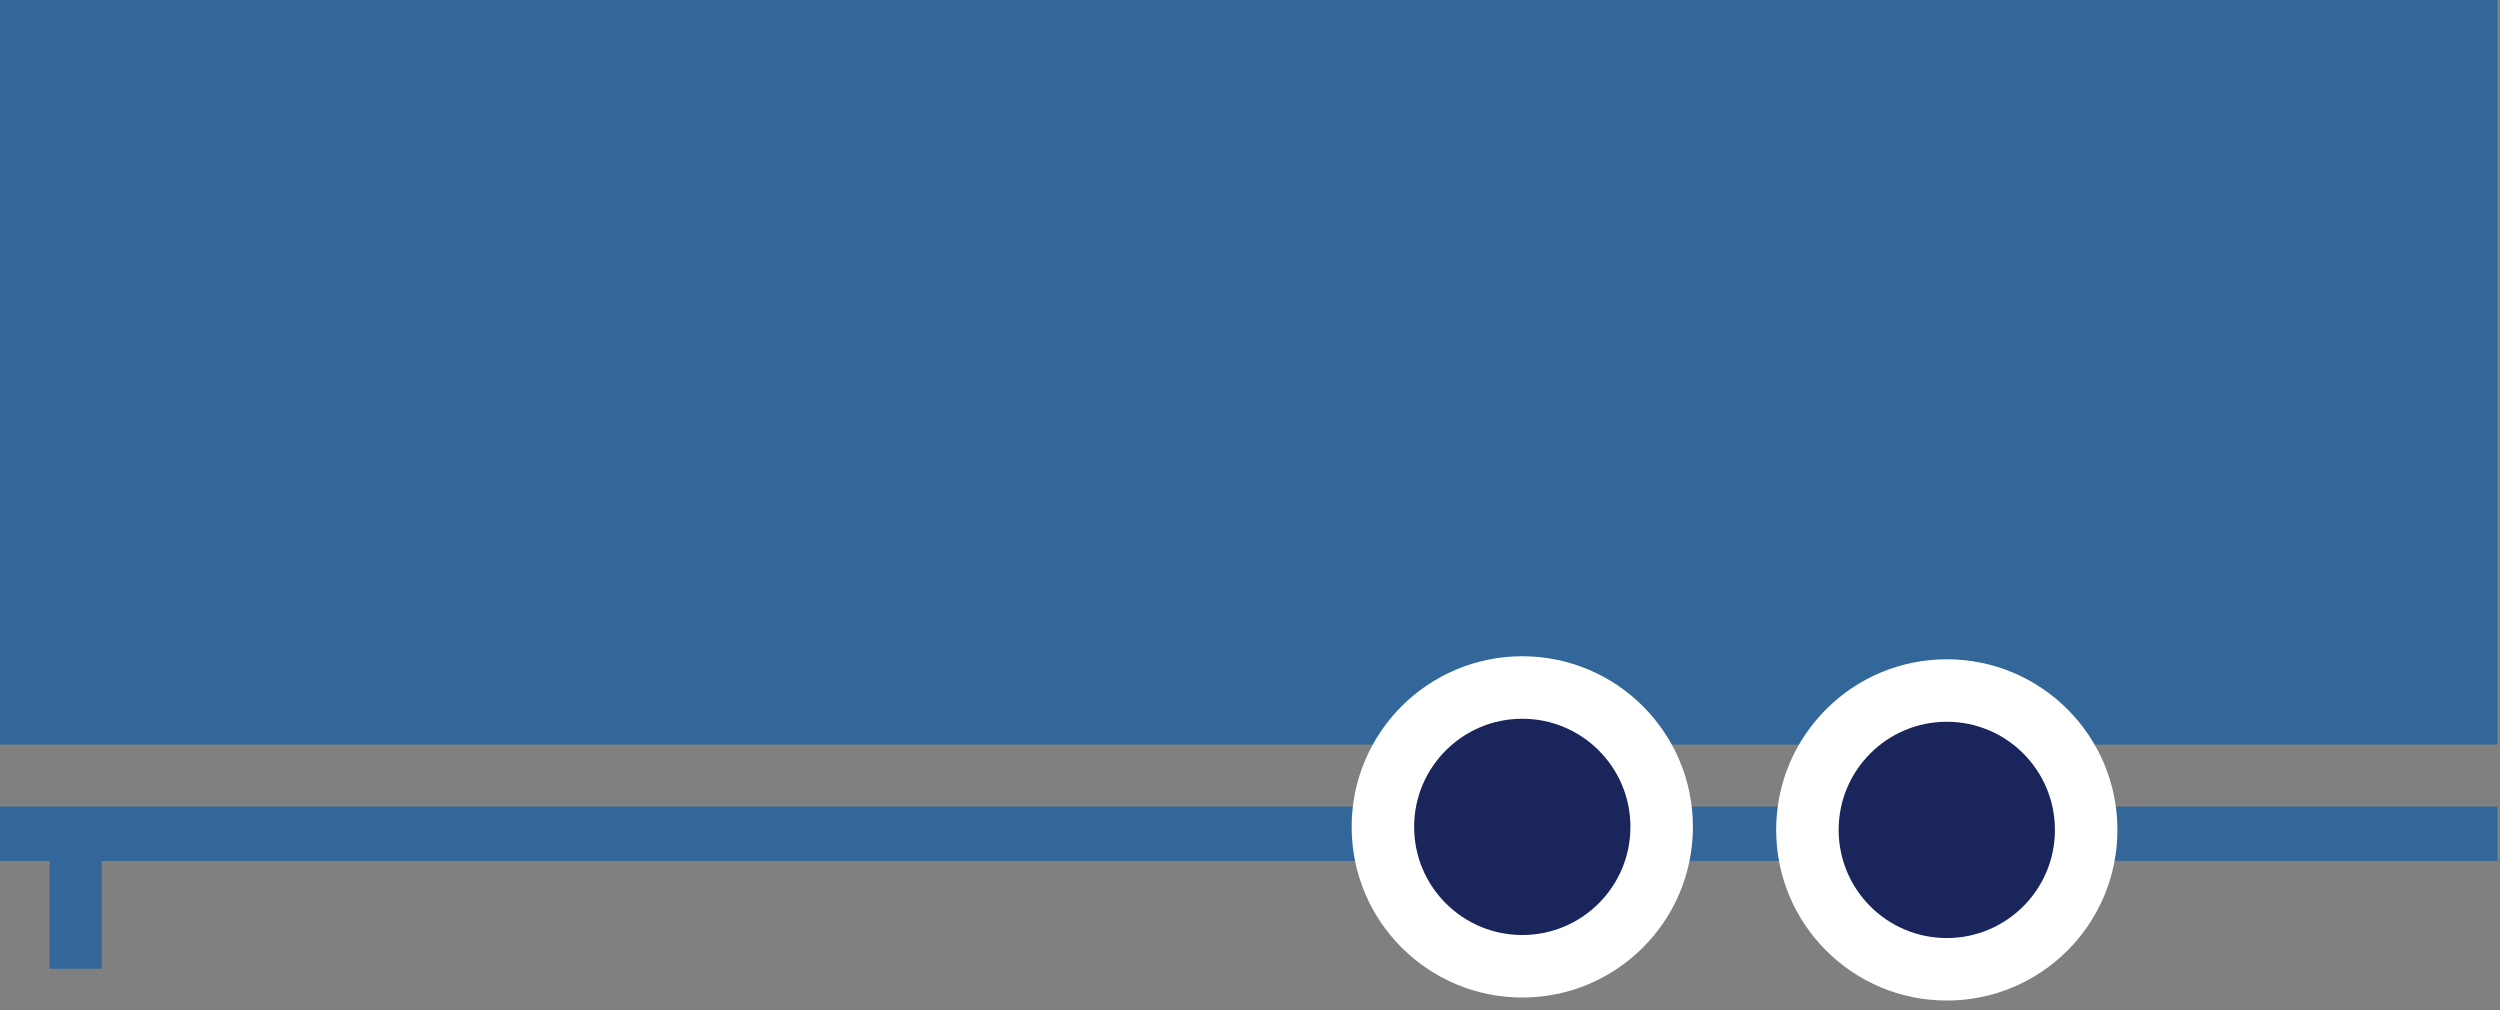
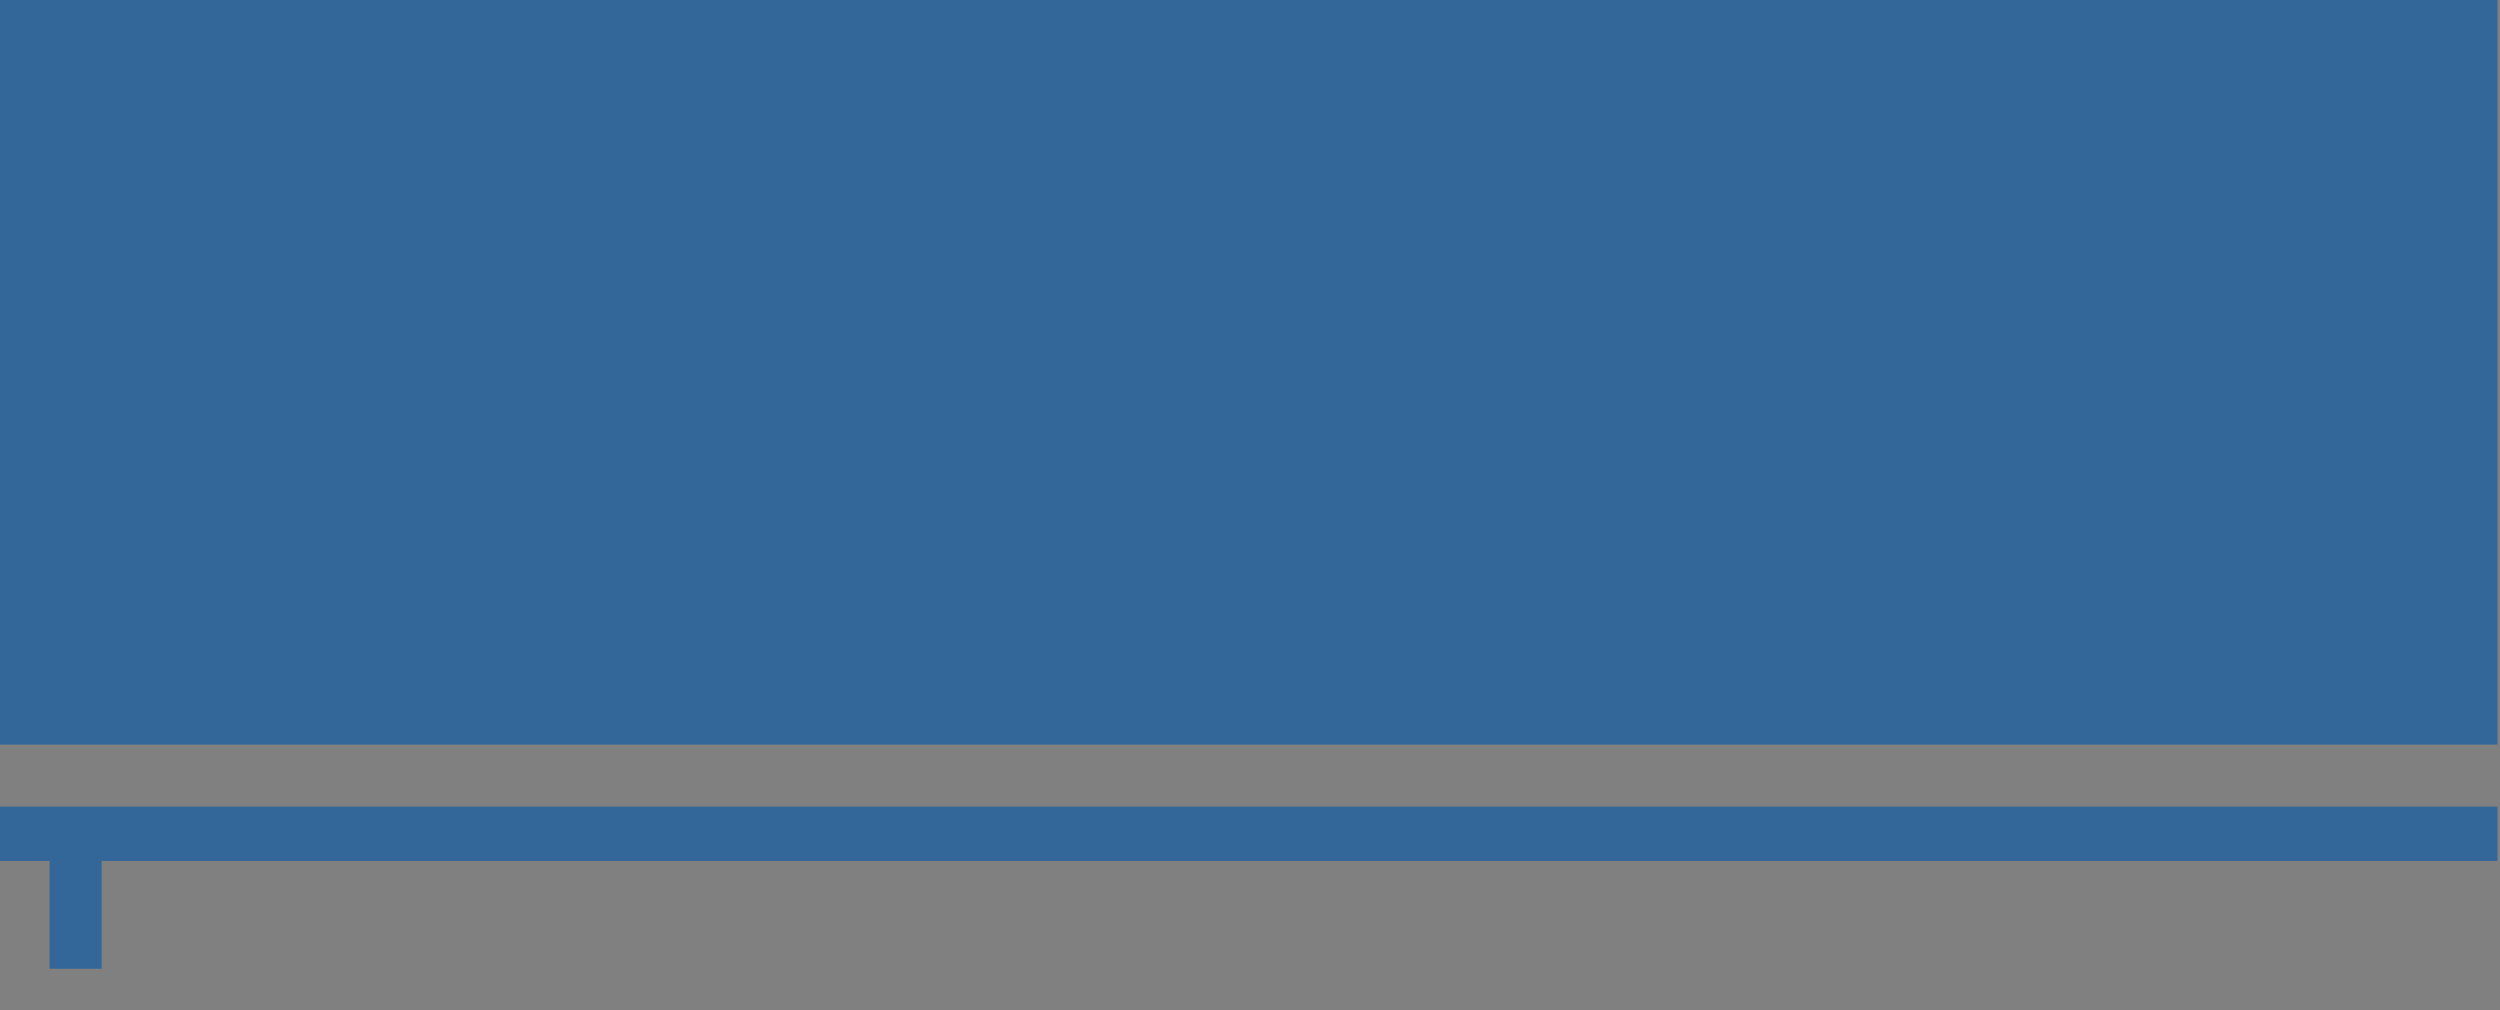
<svg xmlns="http://www.w3.org/2000/svg" width="240" height="97" viewBox="0 0 240 97" fill="none">
  <rect x="0" y="0" width="240" height="97" fill="#808080" stroke="none" />
  <rect y="77.437" width="239.758" height="5.212" fill="#336699" />
-   <path d="M4.758 80H9.758V93H4.758V80Z" fill="#336699" />
+   <path d="M4.758 80H9.758V93H4.758Z" fill="#336699" />
  <rect width="239.758" height="71.481" fill="#336699" />
-   <circle cx="186.892" cy="79.671" r="13.381" fill="#19255B" stroke="white" stroke-width="6" />
-   <circle cx="146.139" cy="79.381" r="13.381" fill="#19255B" stroke="white" stroke-width="6" />
</svg>